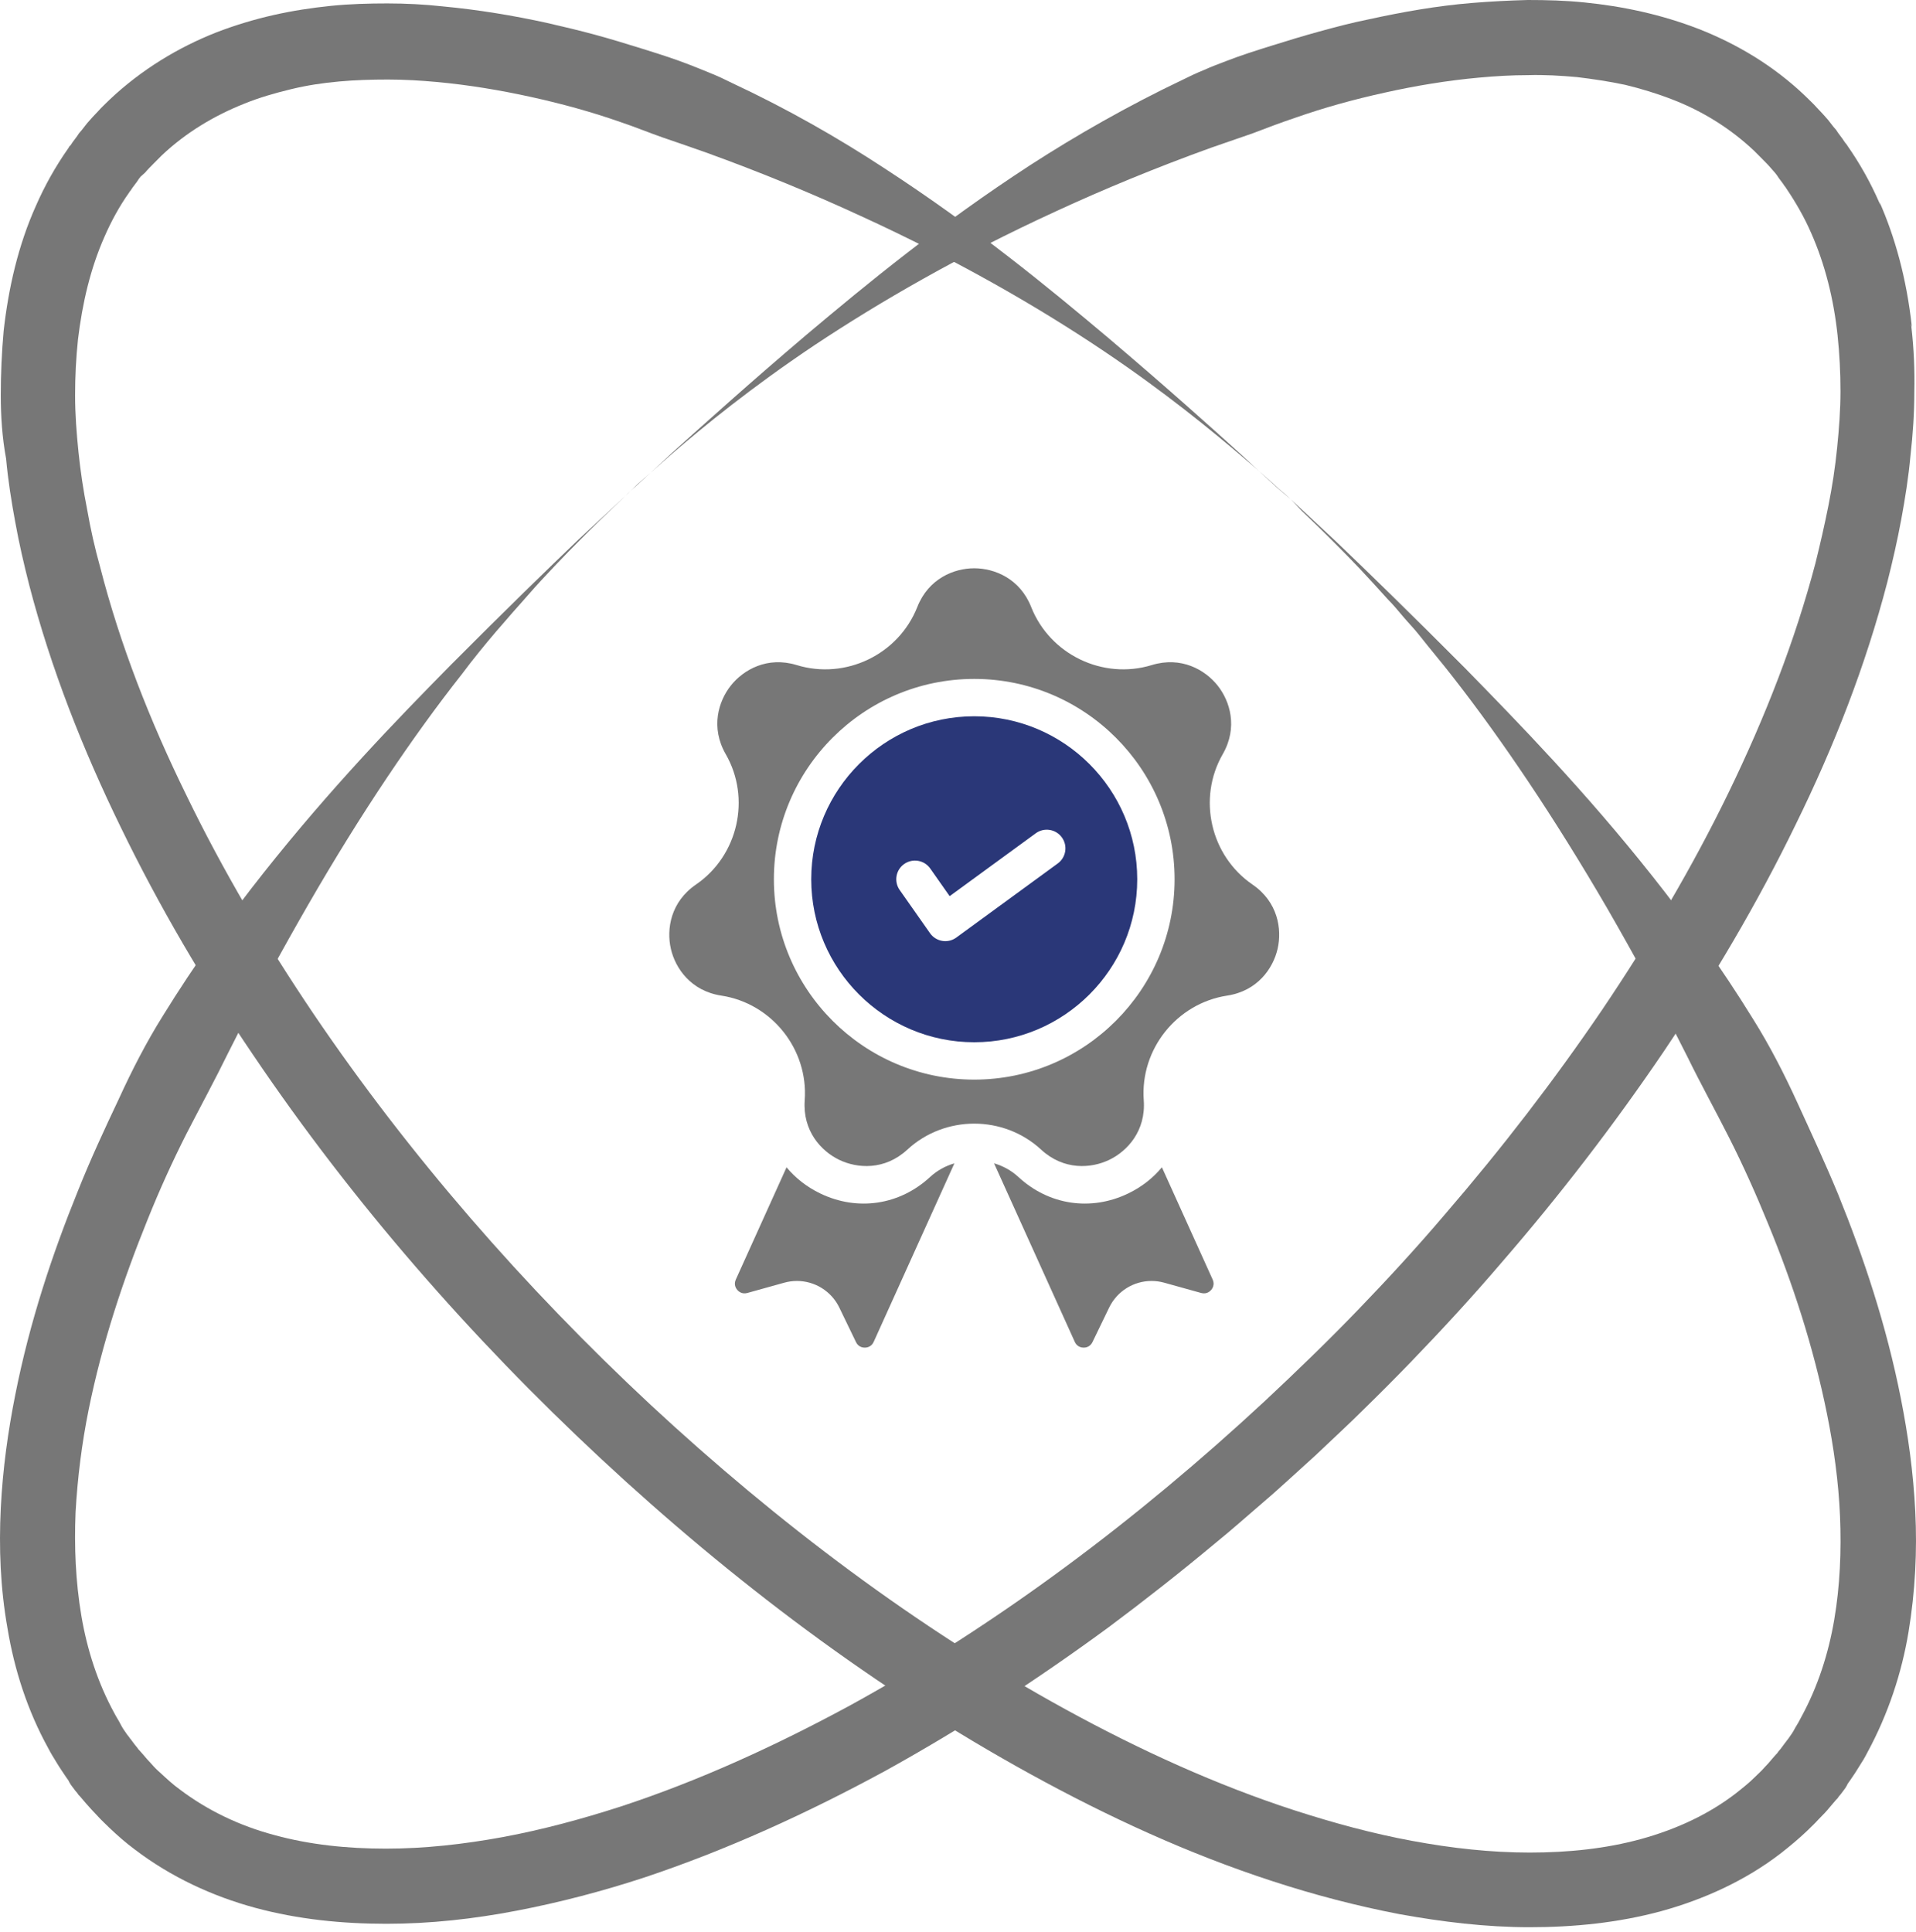
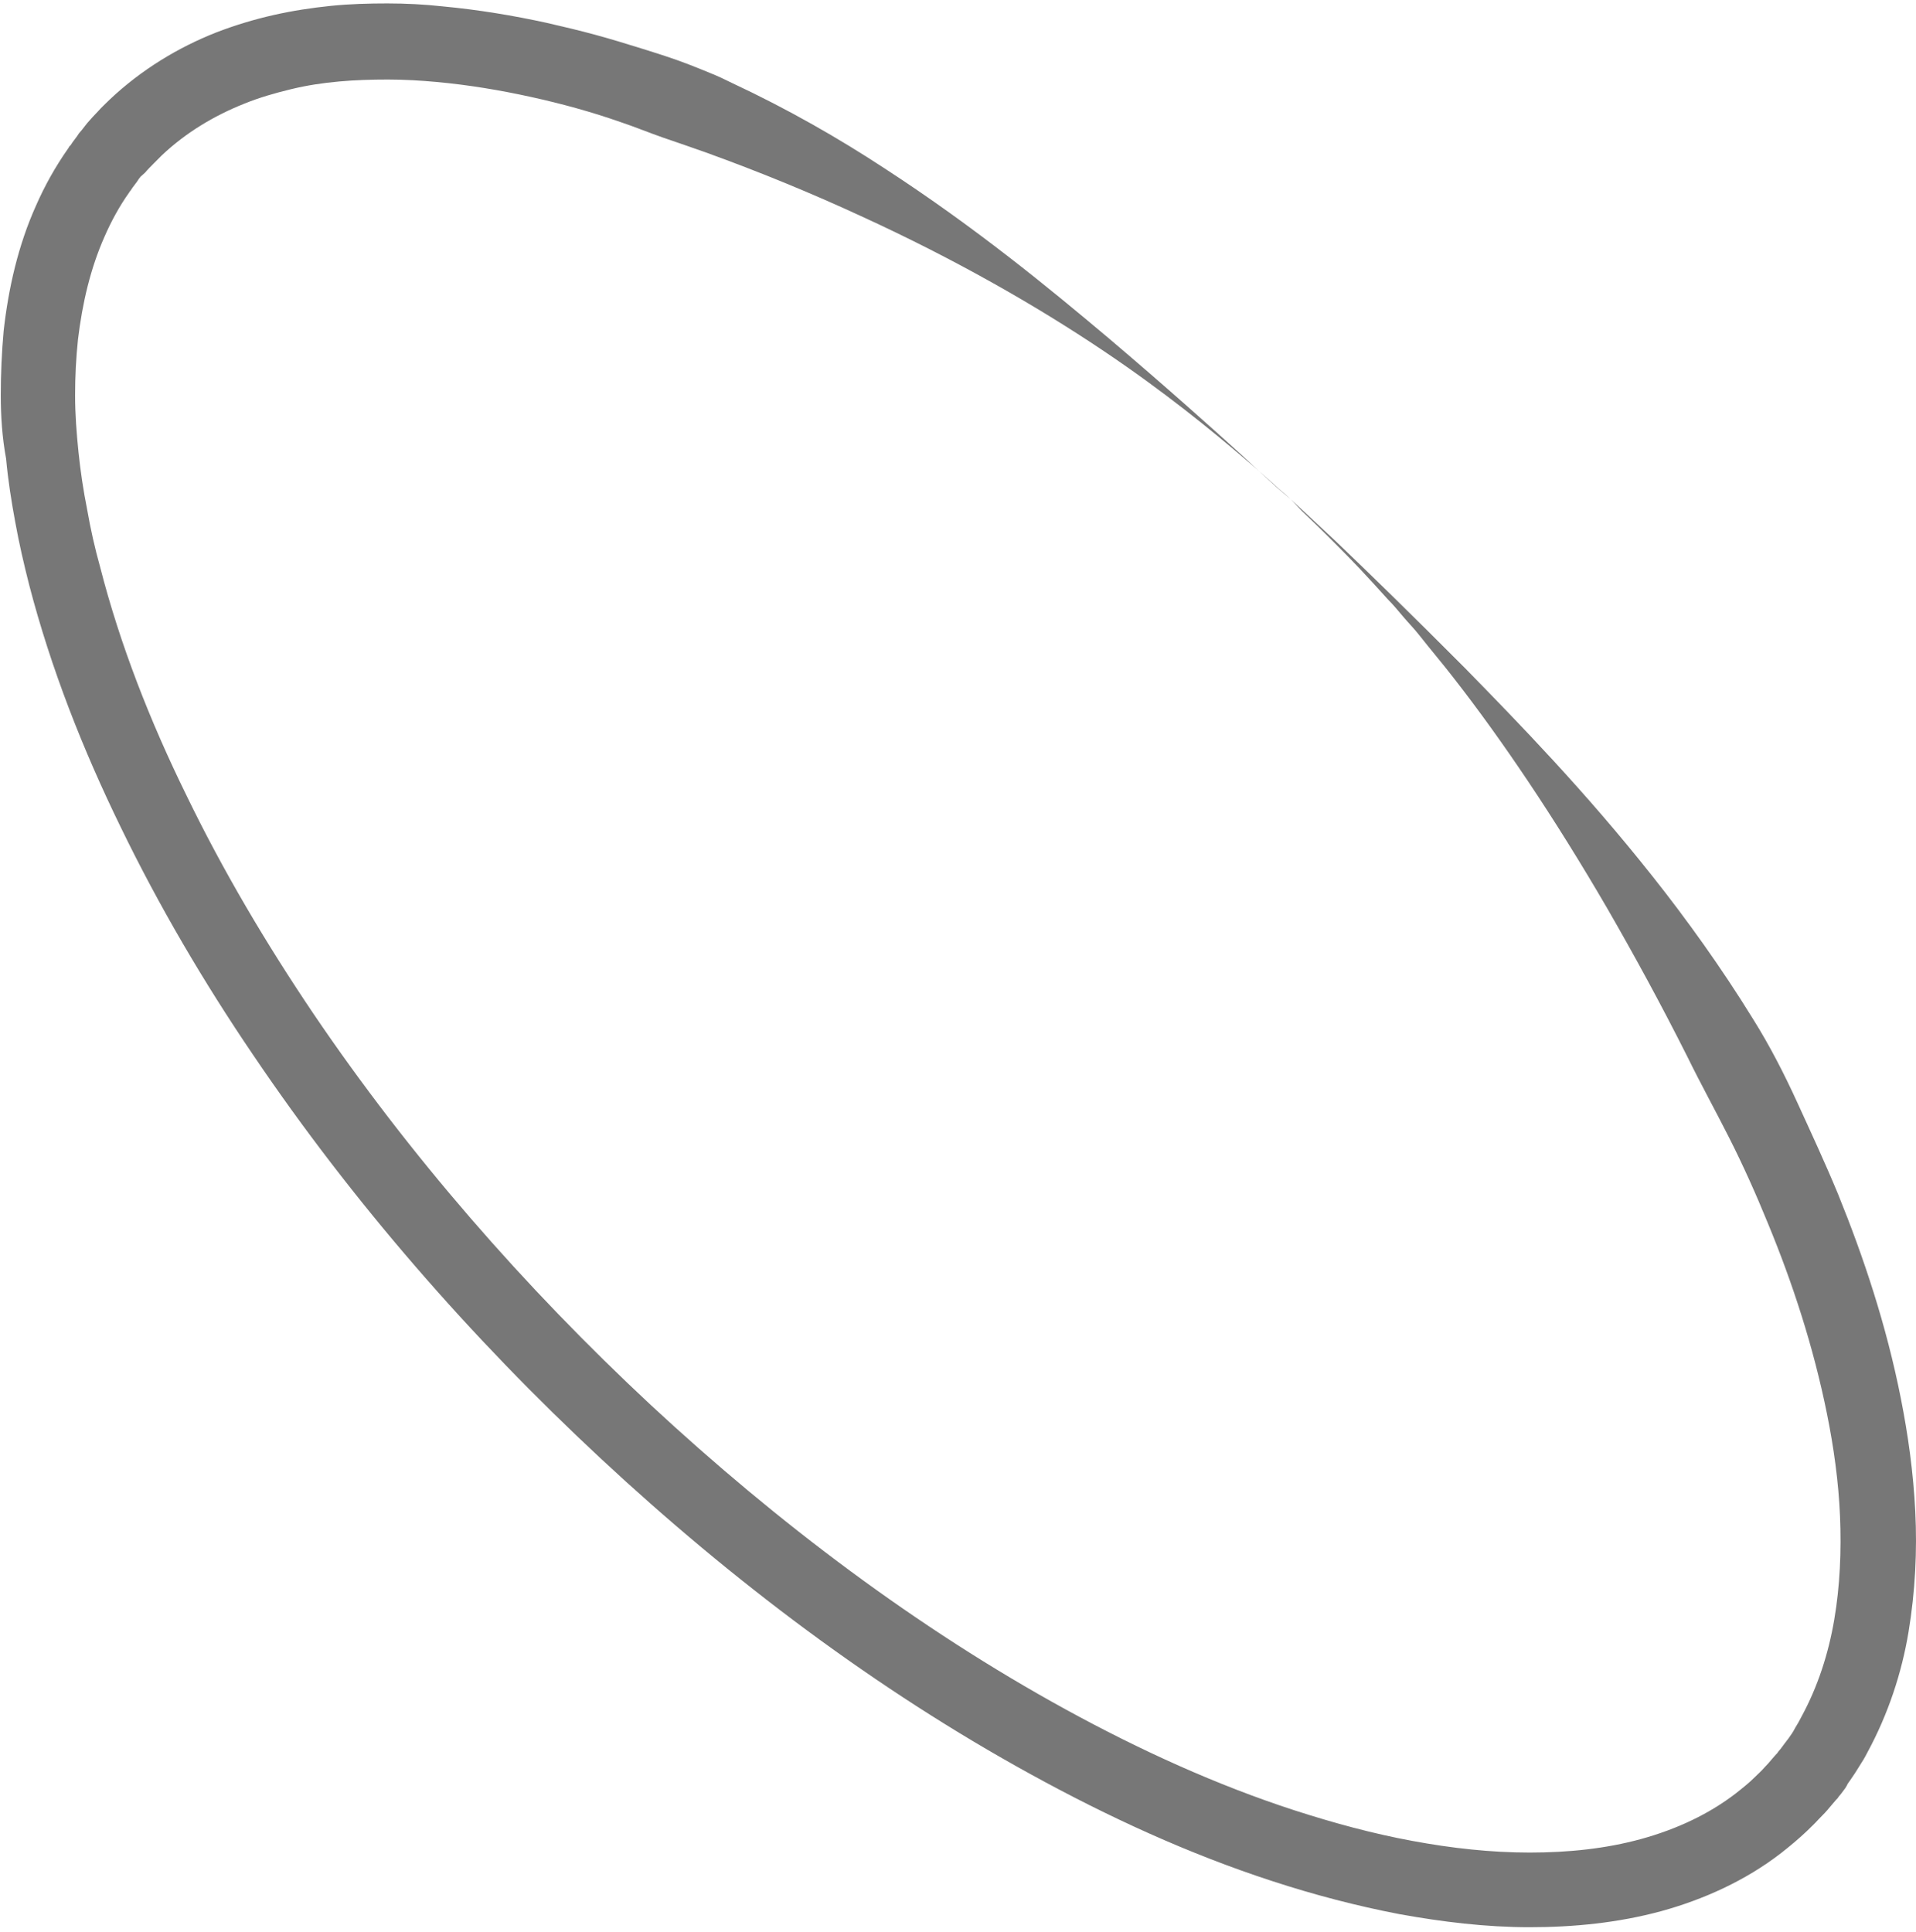
<svg xmlns="http://www.w3.org/2000/svg" width="118" height="119" viewBox="0 0 118 119" fill="none">
  <g clip-path="url(#clip0_272_943)">
    <path d="M57.275 72.495C55.404 74.224 52.815 74.612 50.52 73.506C49.69 73.107 48.99 72.555 48.441 71.894L45.316 78.808C45.173 79.122 45.332 79.359 45.407 79.446C45.482 79.534 45.692 79.727 46.025 79.634L48.3 79.001C48.559 78.929 48.821 78.894 49.08 78.894C50.17 78.894 51.197 79.511 51.691 80.534L52.718 82.66C52.868 82.971 53.15 83.002 53.267 83C53.382 82.999 53.665 82.961 53.807 82.647L58.779 71.649C58.233 71.807 57.715 72.088 57.275 72.495Z" fill="#777777" />
-     <path d="M74.684 78.808L71.558 71.894C71.01 72.555 70.31 73.107 69.48 73.506C67.184 74.612 64.596 74.224 62.725 72.495C62.285 72.088 61.767 71.807 61.221 71.649L66.193 82.647C66.335 82.961 66.618 82.999 66.733 83C66.85 83.002 67.131 82.971 67.281 82.66L68.309 80.534C68.803 79.511 69.829 78.894 70.92 78.894C71.178 78.894 71.441 78.929 71.7 79.001L73.975 79.634C74.308 79.727 74.518 79.534 74.593 79.446C74.668 79.359 74.826 79.122 74.684 78.808Z" fill="#777777" />
-     <path d="M77.139 54.48C74.544 52.703 73.738 49.174 75.306 46.446C76.248 44.806 75.758 43.186 74.984 42.216C74.211 41.247 72.74 40.408 70.932 40.962C67.924 41.883 64.663 40.312 63.507 37.386C62.813 35.627 61.24 35 60 35C58.76 35 57.187 35.627 56.493 37.386C55.337 40.313 52.076 41.883 49.068 40.962C47.259 40.408 45.789 41.247 45.016 42.216C44.242 43.186 43.752 44.806 44.694 46.446C46.262 49.174 45.456 52.703 42.861 54.48C41.3 55.549 41.039 57.222 41.315 58.431C41.59 59.64 42.552 61.033 44.421 61.319C47.531 61.794 49.788 64.624 49.56 67.762C49.422 69.648 50.567 70.896 51.684 71.434C52.801 71.972 54.49 72.09 55.879 70.806C57.035 69.738 58.518 69.204 60 69.204C61.483 69.204 62.965 69.738 64.12 70.806C65.51 72.09 67.198 71.972 68.316 71.434C69.433 70.896 70.578 69.649 70.44 67.762C70.212 64.624 72.469 61.794 75.579 61.319C77.448 61.033 78.409 59.64 78.685 58.431C78.961 57.222 78.7 55.549 77.139 54.48ZM60 66.493C53.196 66.493 47.661 60.957 47.661 54.154C47.661 47.35 53.196 41.814 60 41.814C66.804 41.814 72.339 47.349 72.339 54.153C72.339 60.957 66.804 66.493 60 66.493Z" fill="#777777" />
    <path d="M60 44.115C54.465 44.115 49.961 48.618 49.961 54.153C49.961 59.689 54.464 64.192 60 64.192C65.535 64.192 70.039 59.689 70.039 54.153C70.039 48.618 65.535 44.115 60 44.115ZM65.144 53.18L58.897 57.743C58.699 57.888 58.461 57.965 58.218 57.965C58.156 57.965 58.093 57.96 58.031 57.949C57.726 57.899 57.454 57.728 57.277 57.476L55.408 54.815C55.043 54.295 55.168 53.577 55.688 53.212C56.208 52.847 56.926 52.972 57.291 53.492L58.486 55.194L63.788 51.322C64.301 50.948 65.02 51.059 65.395 51.573C65.77 52.086 65.657 52.805 65.144 53.18Z" fill="#2A3778" />
  </g>
  <path d="M79.496 30.759C79.496 30.759 80.506 31.684 82.349 33.416C84.192 35.178 86.867 37.776 90.225 41.15C93.554 44.554 97.626 48.734 101.787 53.99C103.868 56.617 105.978 59.544 107.97 62.769C108.98 64.381 109.872 66.113 110.704 67.935C111.536 69.756 112.398 71.607 113.201 73.548C114.776 77.43 116.173 81.611 117.065 86.12C117.51 88.359 117.837 90.688 117.956 93.107C118.075 95.496 117.956 98.004 117.54 100.512C117.124 103.02 116.292 105.559 115.014 107.918C114.865 108.216 114.687 108.515 114.509 108.783C114.33 109.082 114.152 109.351 113.944 109.649L113.795 109.858L113.736 109.978L113.647 110.127L113.379 110.486L113.23 110.665L113.171 110.754L113.082 110.844L112.725 111.262C112.487 111.56 112.25 111.799 112.012 112.038C111.774 112.307 111.536 112.516 111.269 112.785C110.764 113.263 110.229 113.71 109.694 114.128C107.494 115.831 104.908 116.995 102.293 117.712C99.647 118.428 96.913 118.697 94.208 118.697C91.504 118.697 88.828 118.369 86.183 117.891C83.538 117.383 80.922 116.696 78.366 115.86C73.224 114.188 68.29 111.919 63.505 109.291C53.934 104.036 45.077 97.347 37.023 89.852C28.968 82.357 21.686 73.996 15.593 64.978C12.531 60.469 9.797 55.811 7.449 50.974C5.101 46.166 3.139 41.18 1.802 36.044C1.475 34.76 1.177 33.476 0.94 32.162C0.702 30.878 0.494 29.564 0.375 28.25C0.137 26.966 0.048 25.652 0.048 24.338C0.048 23.025 0.107 21.681 0.226 20.367C0.523 17.739 1.118 15.112 2.218 12.663C2.753 11.439 3.407 10.274 4.179 9.17L4.239 9.08C4.268 9.02 4.239 9.05 4.358 8.931L4.477 8.751L4.744 8.393L4.863 8.214L5.041 8.005L5.368 7.587C5.606 7.318 5.814 7.079 6.052 6.84C6.26 6.602 6.527 6.363 6.765 6.124C8.697 4.302 10.956 2.929 13.304 2.003C14.463 1.555 15.652 1.197 16.841 0.928C18.03 0.659 19.219 0.48 20.378 0.361C21.567 0.241 22.726 0.211 23.855 0.211C25.015 0.211 26.144 0.271 27.244 0.391C29.473 0.6 31.613 0.958 33.664 1.406C34.704 1.645 35.715 1.884 36.696 2.152C37.676 2.421 38.657 2.72 39.608 3.018C40.559 3.317 41.511 3.615 42.432 3.974C42.878 4.153 43.353 4.332 43.769 4.511C44.215 4.69 44.661 4.899 45.077 5.109C48.525 6.721 51.646 8.513 54.469 10.364C60.117 14.037 64.605 17.739 68.261 20.815C71.887 23.891 74.681 26.399 76.553 28.101C77.475 28.967 78.218 29.624 78.693 30.072C79.228 30.52 79.496 30.759 79.496 30.759ZM79.496 30.759C79.496 30.759 79.258 30.52 78.753 30.102C78.277 29.654 77.534 28.997 76.583 28.191C74.651 26.548 71.768 24.159 67.844 21.532C63.921 18.904 58.928 16.008 52.983 13.29C50.011 11.917 46.831 10.603 43.443 9.379C42.581 9.08 41.748 8.781 40.857 8.483C39.995 8.184 39.133 7.826 38.241 7.527C36.458 6.9 34.615 6.393 32.713 5.974C30.811 5.556 28.849 5.228 26.887 5.049C25.906 4.959 24.896 4.899 23.885 4.899C22.875 4.899 21.864 4.929 20.883 5.019C19.873 5.109 18.892 5.258 17.911 5.497C16.93 5.736 15.979 6.004 15.028 6.393C13.155 7.139 11.432 8.184 9.975 9.558C9.797 9.737 9.618 9.916 9.44 10.095C9.262 10.274 9.083 10.454 8.935 10.633L8.667 10.872L8.548 11.021L8.43 11.2L8.162 11.558L8.043 11.738C8.103 11.678 8.013 11.767 8.013 11.767L7.954 11.857C7.36 12.693 6.854 13.619 6.438 14.574C5.576 16.515 5.071 18.665 4.803 20.905C4.685 22.039 4.625 23.174 4.625 24.338C4.625 25.503 4.714 26.668 4.833 27.832C4.952 28.997 5.13 30.191 5.368 31.386C5.576 32.58 5.844 33.774 6.171 34.939C7.389 39.687 9.232 44.405 11.491 49.003C13.72 53.602 16.366 58.081 19.308 62.44C25.193 71.13 32.267 79.252 40.084 86.538C47.901 93.794 56.491 100.273 65.645 105.29C70.222 107.798 74.948 109.948 79.733 111.501C82.141 112.277 84.548 112.934 86.986 113.382C89.393 113.83 91.83 114.099 94.208 114.099C96.586 114.099 98.904 113.86 101.074 113.263C103.244 112.665 105.235 111.74 106.9 110.456C107.316 110.127 107.732 109.799 108.089 109.44C108.267 109.261 108.475 109.082 108.653 108.873C108.832 108.694 109.01 108.485 109.159 108.306L109.396 108.037L109.456 107.977L109.515 107.888L109.664 107.709L109.931 107.35C109.931 107.35 110.02 107.231 109.961 107.32L110.02 107.231L110.139 107.081C110.288 106.872 110.437 106.663 110.555 106.425C110.704 106.186 110.823 105.977 110.942 105.738C111.952 103.886 112.606 101.856 112.963 99.766C113.32 97.675 113.409 95.525 113.32 93.376C113.23 91.255 112.933 89.135 112.517 87.075C111.685 82.954 110.407 79.043 108.891 75.37C108.148 73.548 107.345 71.757 106.484 70.055C105.622 68.353 104.73 66.74 103.927 65.098C102.293 61.843 100.628 58.797 98.993 55.961C95.694 50.287 92.455 45.51 89.542 41.777C88.829 40.851 88.085 39.985 87.431 39.149C87.105 38.731 86.748 38.373 86.421 37.985C86.094 37.596 85.797 37.238 85.47 36.91C84.846 36.223 84.281 35.596 83.746 35.029C83.211 34.461 82.706 33.954 82.26 33.506C81.368 32.61 80.655 31.923 80.179 31.475C79.733 30.997 79.496 30.759 79.496 30.759Z" fill="#777777" />
-   <path d="M38.509 30.547C38.509 30.547 38.271 30.786 37.795 31.234C37.32 31.682 36.606 32.369 35.715 33.264C35.269 33.712 34.764 34.22 34.229 34.787C33.694 35.355 33.099 35.982 32.505 36.668C32.208 36.997 31.881 37.385 31.554 37.743C31.227 38.132 30.9 38.49 30.543 38.908C29.859 39.714 29.146 40.58 28.433 41.536C25.49 45.268 22.25 50.046 18.981 55.719C17.346 58.556 15.682 61.602 14.047 64.857C13.245 66.499 12.353 68.141 11.491 69.813C10.629 71.515 9.827 73.277 9.084 75.129C7.597 78.801 6.29 82.713 5.457 86.834C5.041 88.894 4.774 91.014 4.655 93.134C4.566 95.254 4.655 97.404 5.012 99.524C5.368 101.615 6.022 103.645 7.033 105.496C7.152 105.735 7.3 105.944 7.419 106.183C7.538 106.422 7.687 106.631 7.835 106.84L7.954 106.989L8.014 107.079C7.954 107.019 8.043 107.109 8.043 107.109L8.311 107.467L8.459 107.646L8.519 107.736L8.578 107.796L8.816 108.064C8.965 108.244 9.143 108.453 9.321 108.632C9.5 108.841 9.678 109.02 9.886 109.199C10.272 109.557 10.659 109.916 11.075 110.214C12.769 111.498 14.761 112.454 16.901 113.021C19.07 113.618 21.389 113.857 23.766 113.857C26.144 113.857 28.552 113.589 30.989 113.141C33.396 112.693 35.834 112.036 38.241 111.259C43.056 109.677 47.752 107.527 52.329 105.049C61.484 100.032 70.074 93.552 77.891 86.296L79.377 84.893C79.852 84.445 80.328 83.967 80.803 83.519C81.754 82.594 82.706 81.638 83.627 80.683C85.47 78.772 87.283 76.801 89.007 74.77C92.484 70.739 95.724 66.529 98.666 62.199C101.609 57.839 104.254 53.36 106.483 48.762C108.713 44.163 110.555 39.446 111.804 34.698C112.101 33.503 112.368 32.339 112.606 31.144C112.844 29.95 113.022 28.785 113.141 27.591C113.26 26.426 113.349 25.232 113.349 24.097C113.349 22.933 113.29 21.798 113.171 20.663C112.933 18.424 112.398 16.274 111.536 14.333C111.12 13.377 110.585 12.452 110.02 11.616L109.961 11.526C109.961 11.526 109.902 11.437 109.931 11.496L109.812 11.317L109.545 10.959L109.426 10.78L109.307 10.63L109.069 10.361C108.921 10.182 108.742 10.003 108.564 9.824C108.386 9.645 108.207 9.466 108.029 9.287C106.573 7.913 104.849 6.838 102.976 6.121C102.055 5.763 101.074 5.464 100.093 5.226C99.112 5.017 98.102 4.867 97.121 4.748C96.11 4.658 95.1 4.598 94.119 4.628C93.108 4.628 92.098 4.688 91.117 4.778C89.126 4.957 87.164 5.285 85.291 5.703C83.389 6.121 81.546 6.629 79.763 7.256C78.871 7.555 78.01 7.883 77.148 8.212C76.286 8.51 75.424 8.809 74.562 9.107C71.173 10.332 67.993 11.646 65.021 13.019C59.106 15.736 54.113 18.633 50.16 21.261C46.236 23.888 43.324 26.277 41.421 27.919C40.47 28.756 39.727 29.412 39.252 29.83C38.776 30.308 38.509 30.547 38.509 30.547ZM38.509 30.547C38.509 30.547 38.746 30.308 39.252 29.86C39.727 29.412 40.47 28.756 41.392 27.89C43.294 26.188 46.058 23.679 49.684 20.604C53.34 17.528 57.828 13.825 63.475 10.152C66.299 8.331 69.42 6.539 72.868 4.897C73.284 4.688 73.73 4.479 74.175 4.3C74.621 4.091 75.067 3.942 75.513 3.762C76.434 3.404 77.385 3.105 78.337 2.807C79.288 2.508 80.268 2.21 81.249 1.941C82.23 1.672 83.241 1.403 84.281 1.194C86.332 0.747 88.472 0.358 90.701 0.179C91.801 0.09 92.93 0.03 94.089 0C95.248 0 96.408 0.03 97.567 0.149C98.756 0.269 99.915 0.448 101.104 0.717C102.293 0.985 103.482 1.344 104.641 1.792C106.989 2.717 109.248 4.061 111.18 5.912C111.417 6.151 111.655 6.36 111.893 6.629C112.131 6.868 112.339 7.107 112.577 7.375L112.903 7.794L113.082 8.003L113.201 8.182L113.468 8.54L113.587 8.719C113.676 8.839 113.647 8.809 113.706 8.869L113.765 8.958C114.538 10.063 115.192 11.227 115.727 12.452C116.827 14.9 117.421 17.528 117.718 20.156C117.867 21.47 117.927 22.783 117.897 24.127C117.897 25.441 117.808 26.755 117.659 28.069C117.54 29.383 117.332 30.696 117.094 31.98C116.857 33.264 116.559 34.578 116.232 35.862C114.895 40.998 112.963 45.955 110.585 50.792C108.237 55.63 105.473 60.288 102.441 64.797C99.38 69.306 96.051 73.635 92.455 77.786C90.671 79.876 88.799 81.907 86.897 83.878C85.945 84.863 84.965 85.848 83.984 86.804C83.508 87.282 83.003 87.759 82.498 88.237L81.011 89.641L79.466 91.044C78.961 91.492 78.455 91.97 77.92 92.418C76.88 93.313 75.84 94.239 74.77 95.105C72.659 96.867 70.49 98.569 68.29 100.211C63.862 103.466 59.255 106.452 54.499 109.08C49.714 111.678 44.75 113.947 39.638 115.649C37.082 116.485 34.466 117.172 31.821 117.679C29.176 118.187 26.501 118.486 23.796 118.486C21.091 118.486 18.357 118.217 15.712 117.5C13.066 116.784 10.51 115.589 8.311 113.917C7.746 113.499 7.241 113.051 6.735 112.573C6.498 112.334 6.23 112.096 5.992 111.827C5.755 111.588 5.517 111.319 5.279 111.05L4.922 110.632L4.833 110.543L4.774 110.453L4.625 110.274L4.358 109.916L4.269 109.766L4.209 109.647L4.06 109.438C3.882 109.169 3.674 108.871 3.496 108.572C3.317 108.273 3.139 108.005 2.99 107.706C1.683 105.347 0.88 102.809 0.464 100.301C0.018 97.793 -0.071 95.314 0.048 92.895C0.167 90.477 0.494 88.148 0.94 85.908C1.831 81.399 3.228 77.219 4.803 73.337C5.576 71.396 6.438 69.545 7.3 67.723C8.132 65.902 9.024 64.17 10.035 62.557C12.026 59.332 14.136 56.406 16.217 53.778C20.378 48.523 24.45 44.313 27.779 40.938C31.137 37.564 33.812 34.966 35.655 33.205C37.528 31.473 38.509 30.547 38.509 30.547ZM115.757 12.452C116.678 14.542 117.421 17.11 117.748 20.156L115.757 12.452Z" fill="#777777" />
  <defs>
    <clipPath id="clip0_272_943">
-       <rect width="48" height="48" fill="white" transform="translate(36 35)" />
-     </clipPath>
+       </clipPath>
  </defs>
</svg>